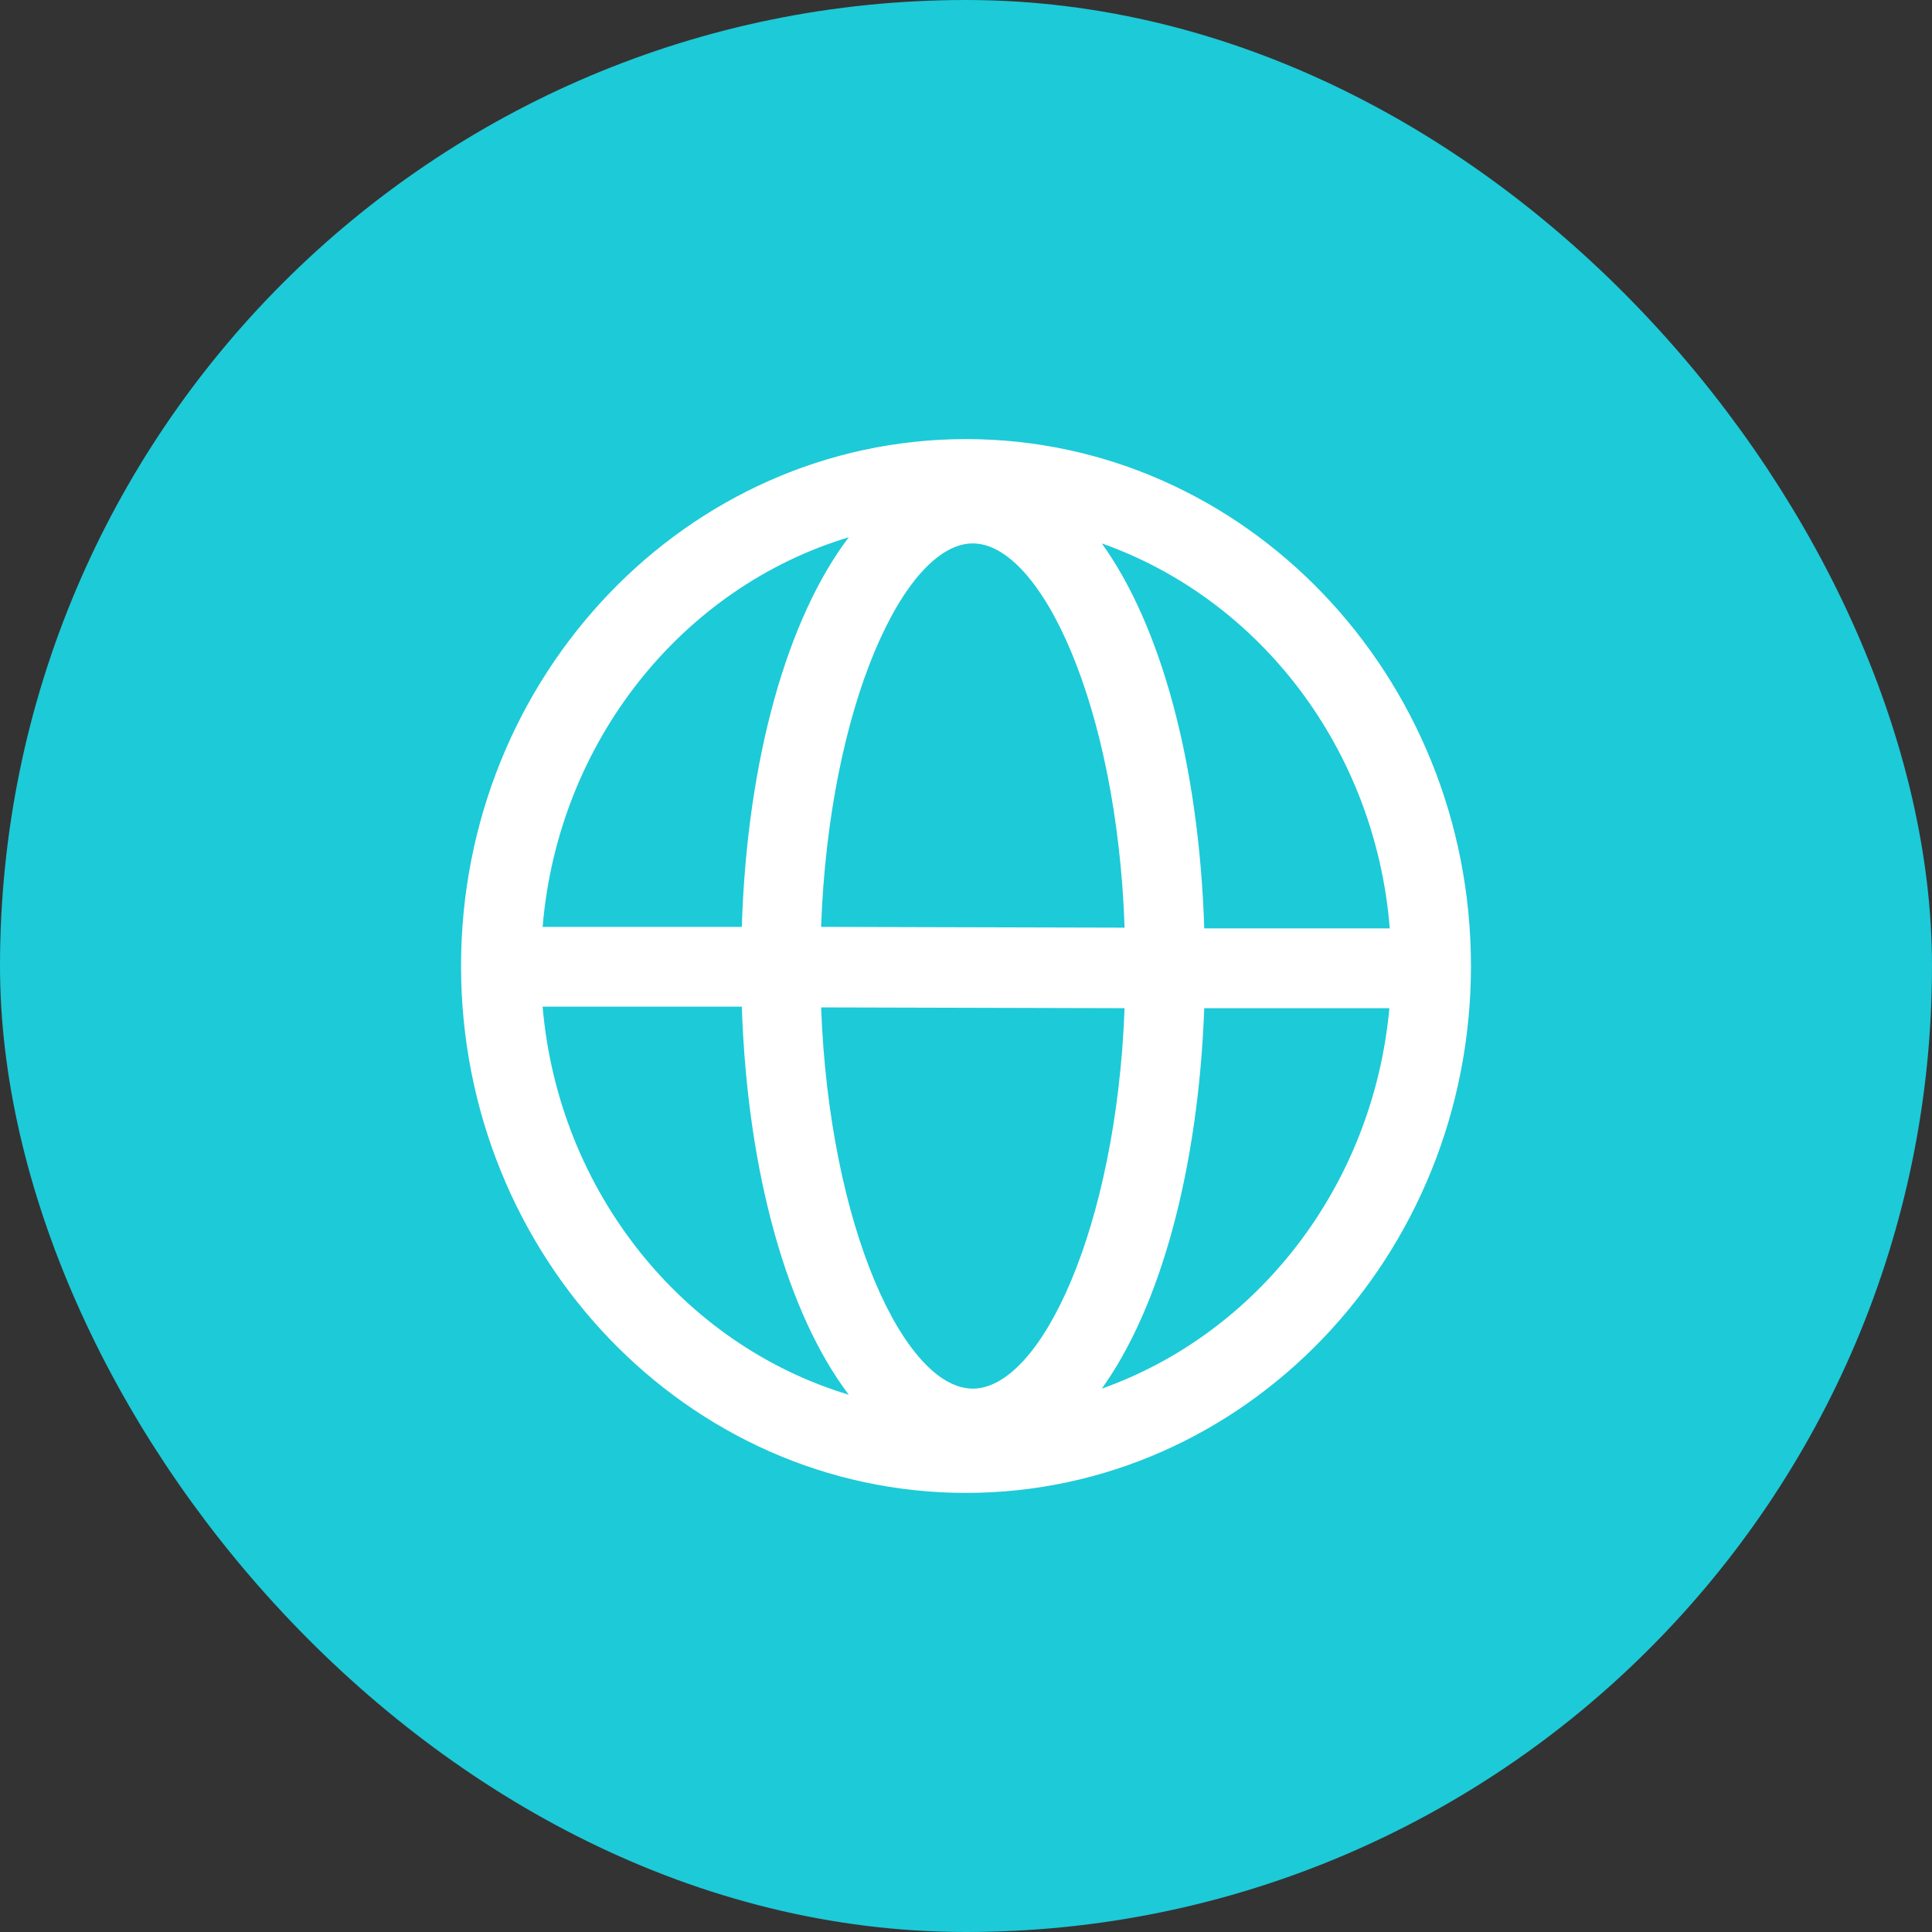
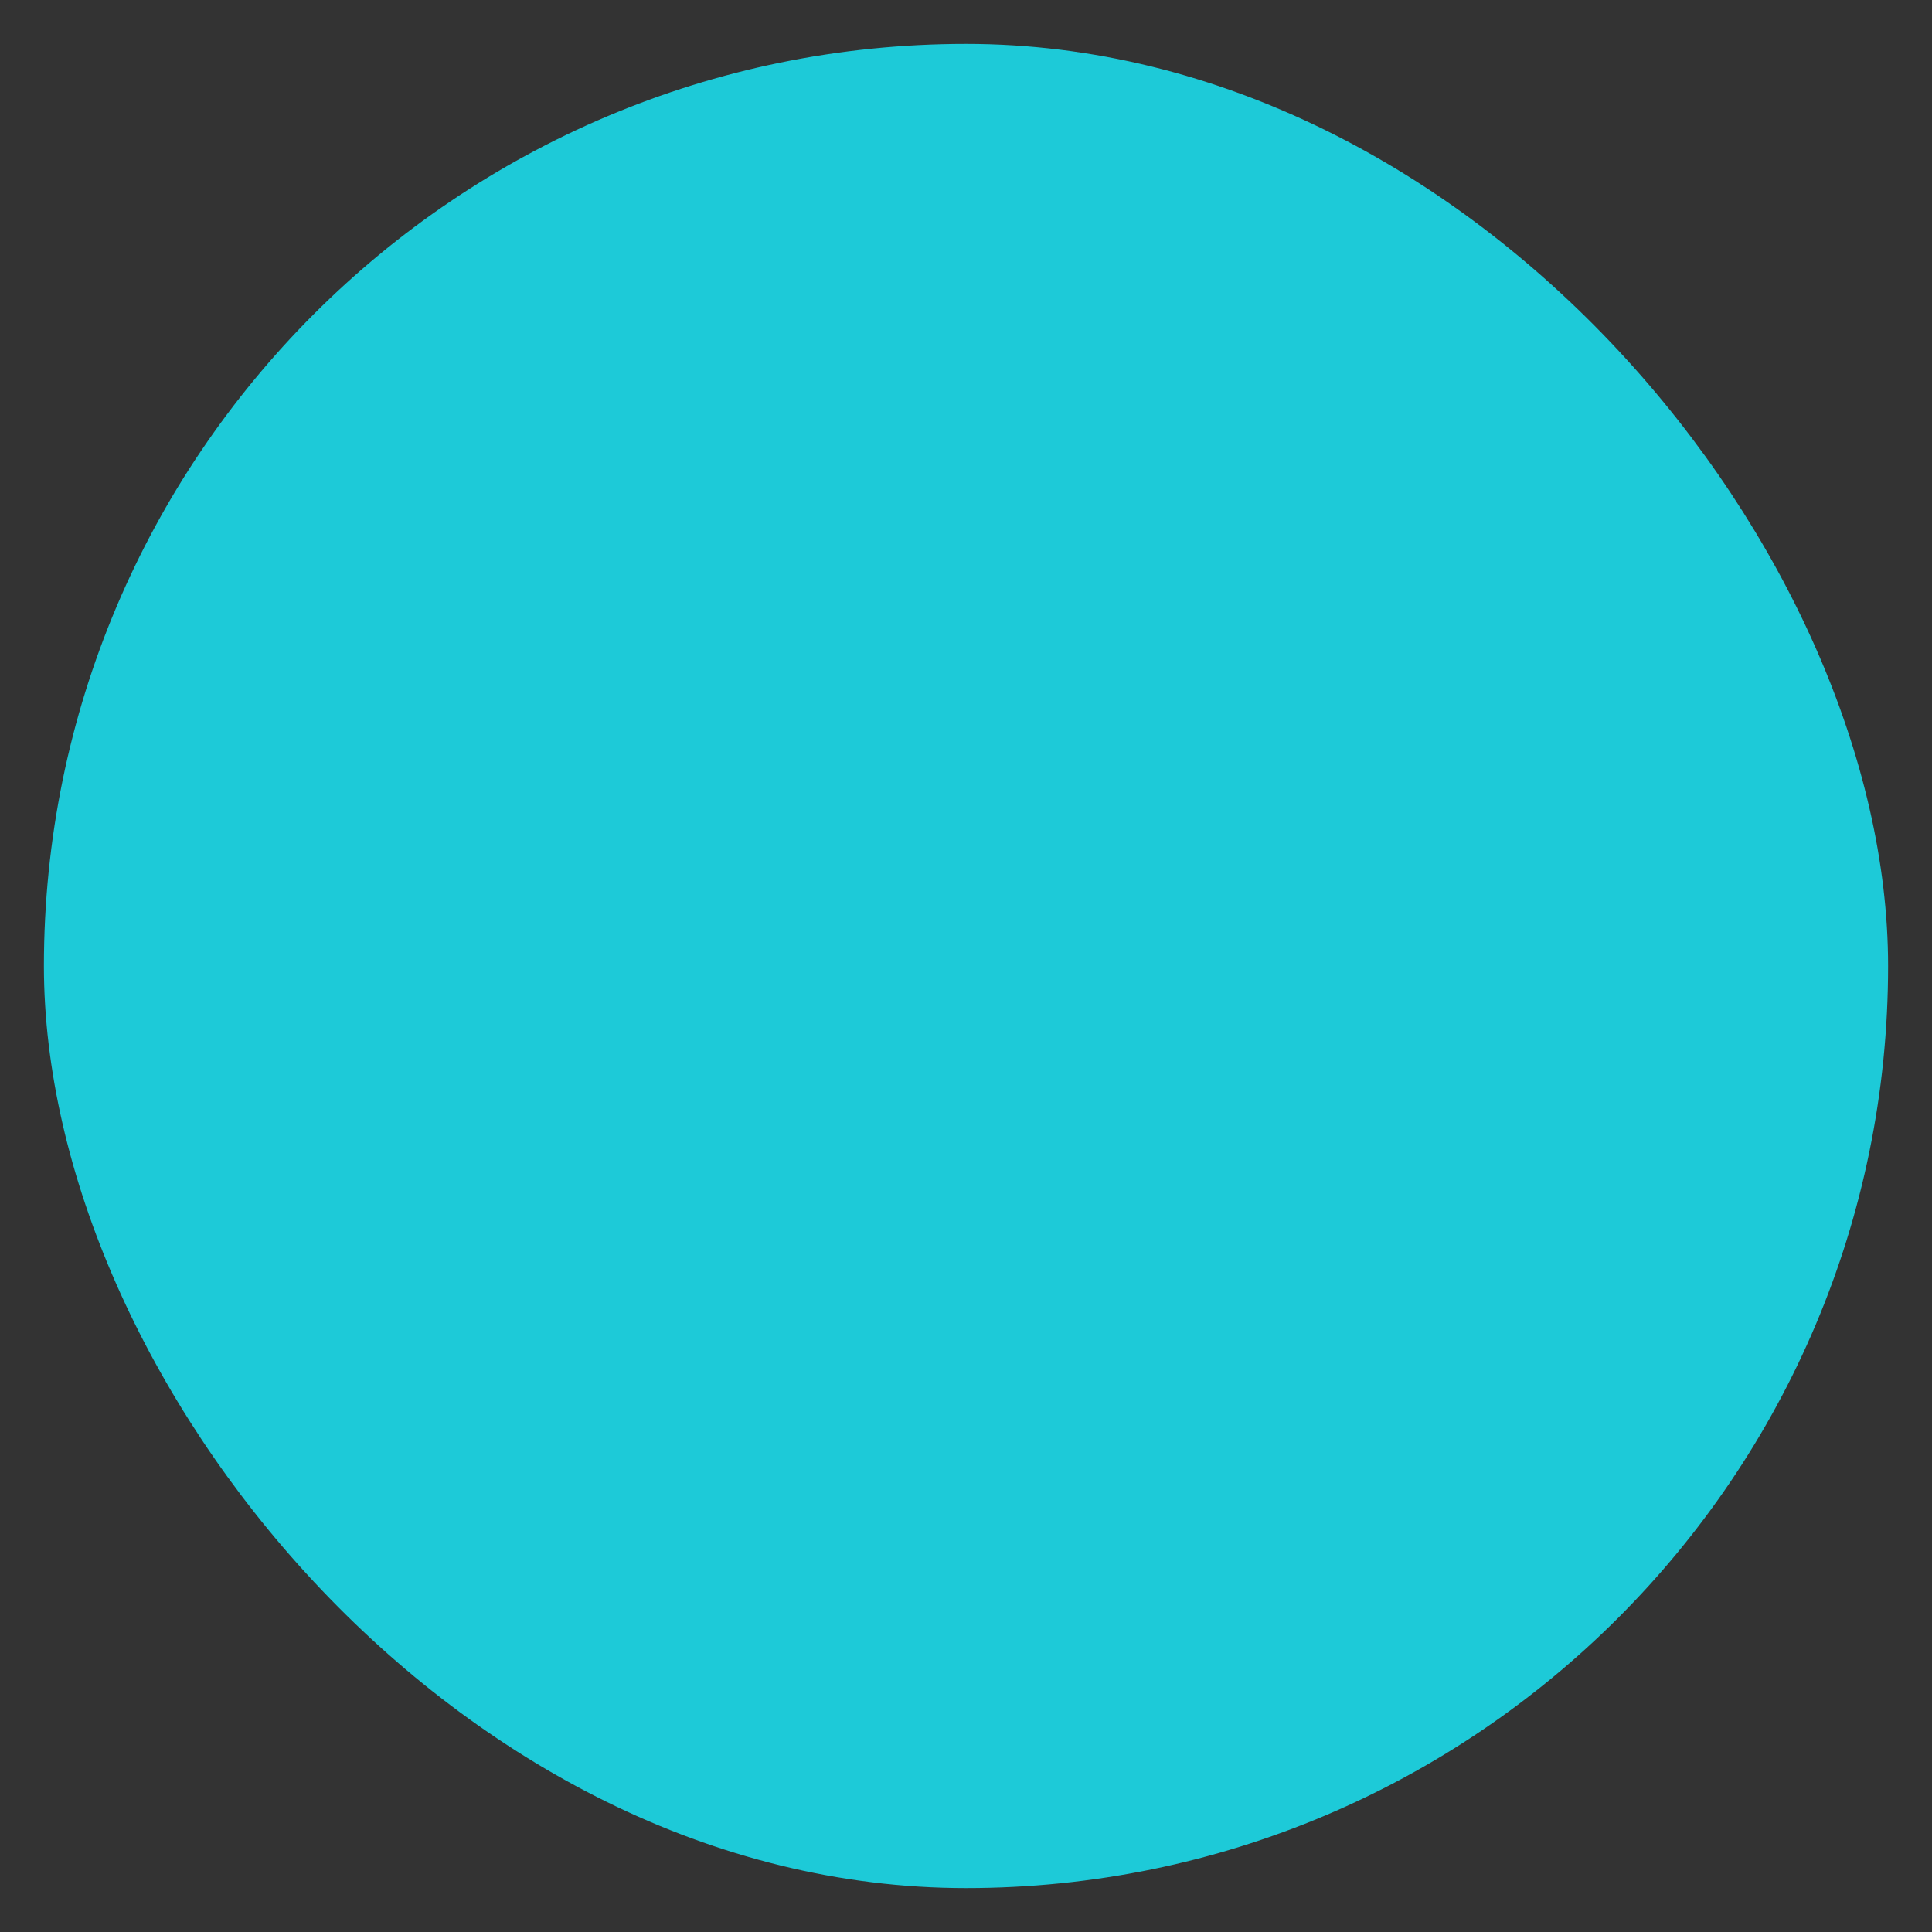
<svg xmlns="http://www.w3.org/2000/svg" width="44" height="44" viewBox="0 0 44 44" fill="none">
  <rect x="0" y="0" width="44" height="44" fill="#333333" stroke="none" />
  <rect x="1" y="1" width="42" height="42" rx="21" fill="#1DCAD8" />
-   <rect x="1" y="1" width="42" height="42" rx="21" stroke="#1DCAD8" stroke-width="2" />
-   <path d="M22 10C15.658 10 10.5 15.38 10.5 22C10.5 28.62 15.658 34 22 34C28.342 34 33.5 28.62 33.5 22C33.5 15.38 28.342 10 22 10ZM31.651 21.144H27.426C27.305 17.38 26.432 14.236 25.093 12.376C28.679 13.642 31.323 17.048 31.651 21.144ZM22.155 31.625C20.609 31.625 18.89 27.974 18.7 22.943L25.612 22.961C25.422 27.974 23.702 31.625 22.155 31.625ZM18.7 21.109C18.881 16.052 20.609 12.376 22.155 12.376C23.702 12.376 25.439 16.061 25.612 21.127L18.7 21.109ZM19.33 12.236C17.939 14.07 17.015 17.266 16.894 21.109H12.358C12.712 16.865 15.555 13.371 19.33 12.236ZM12.358 22.926H16.894C17.023 26.76 17.948 29.939 19.33 31.764C15.555 30.629 12.72 27.144 12.358 22.926ZM25.093 31.625C26.415 29.782 27.288 26.672 27.426 22.961H31.642C31.271 27.013 28.636 30.367 25.093 31.625Z" fill="white" />
</svg>